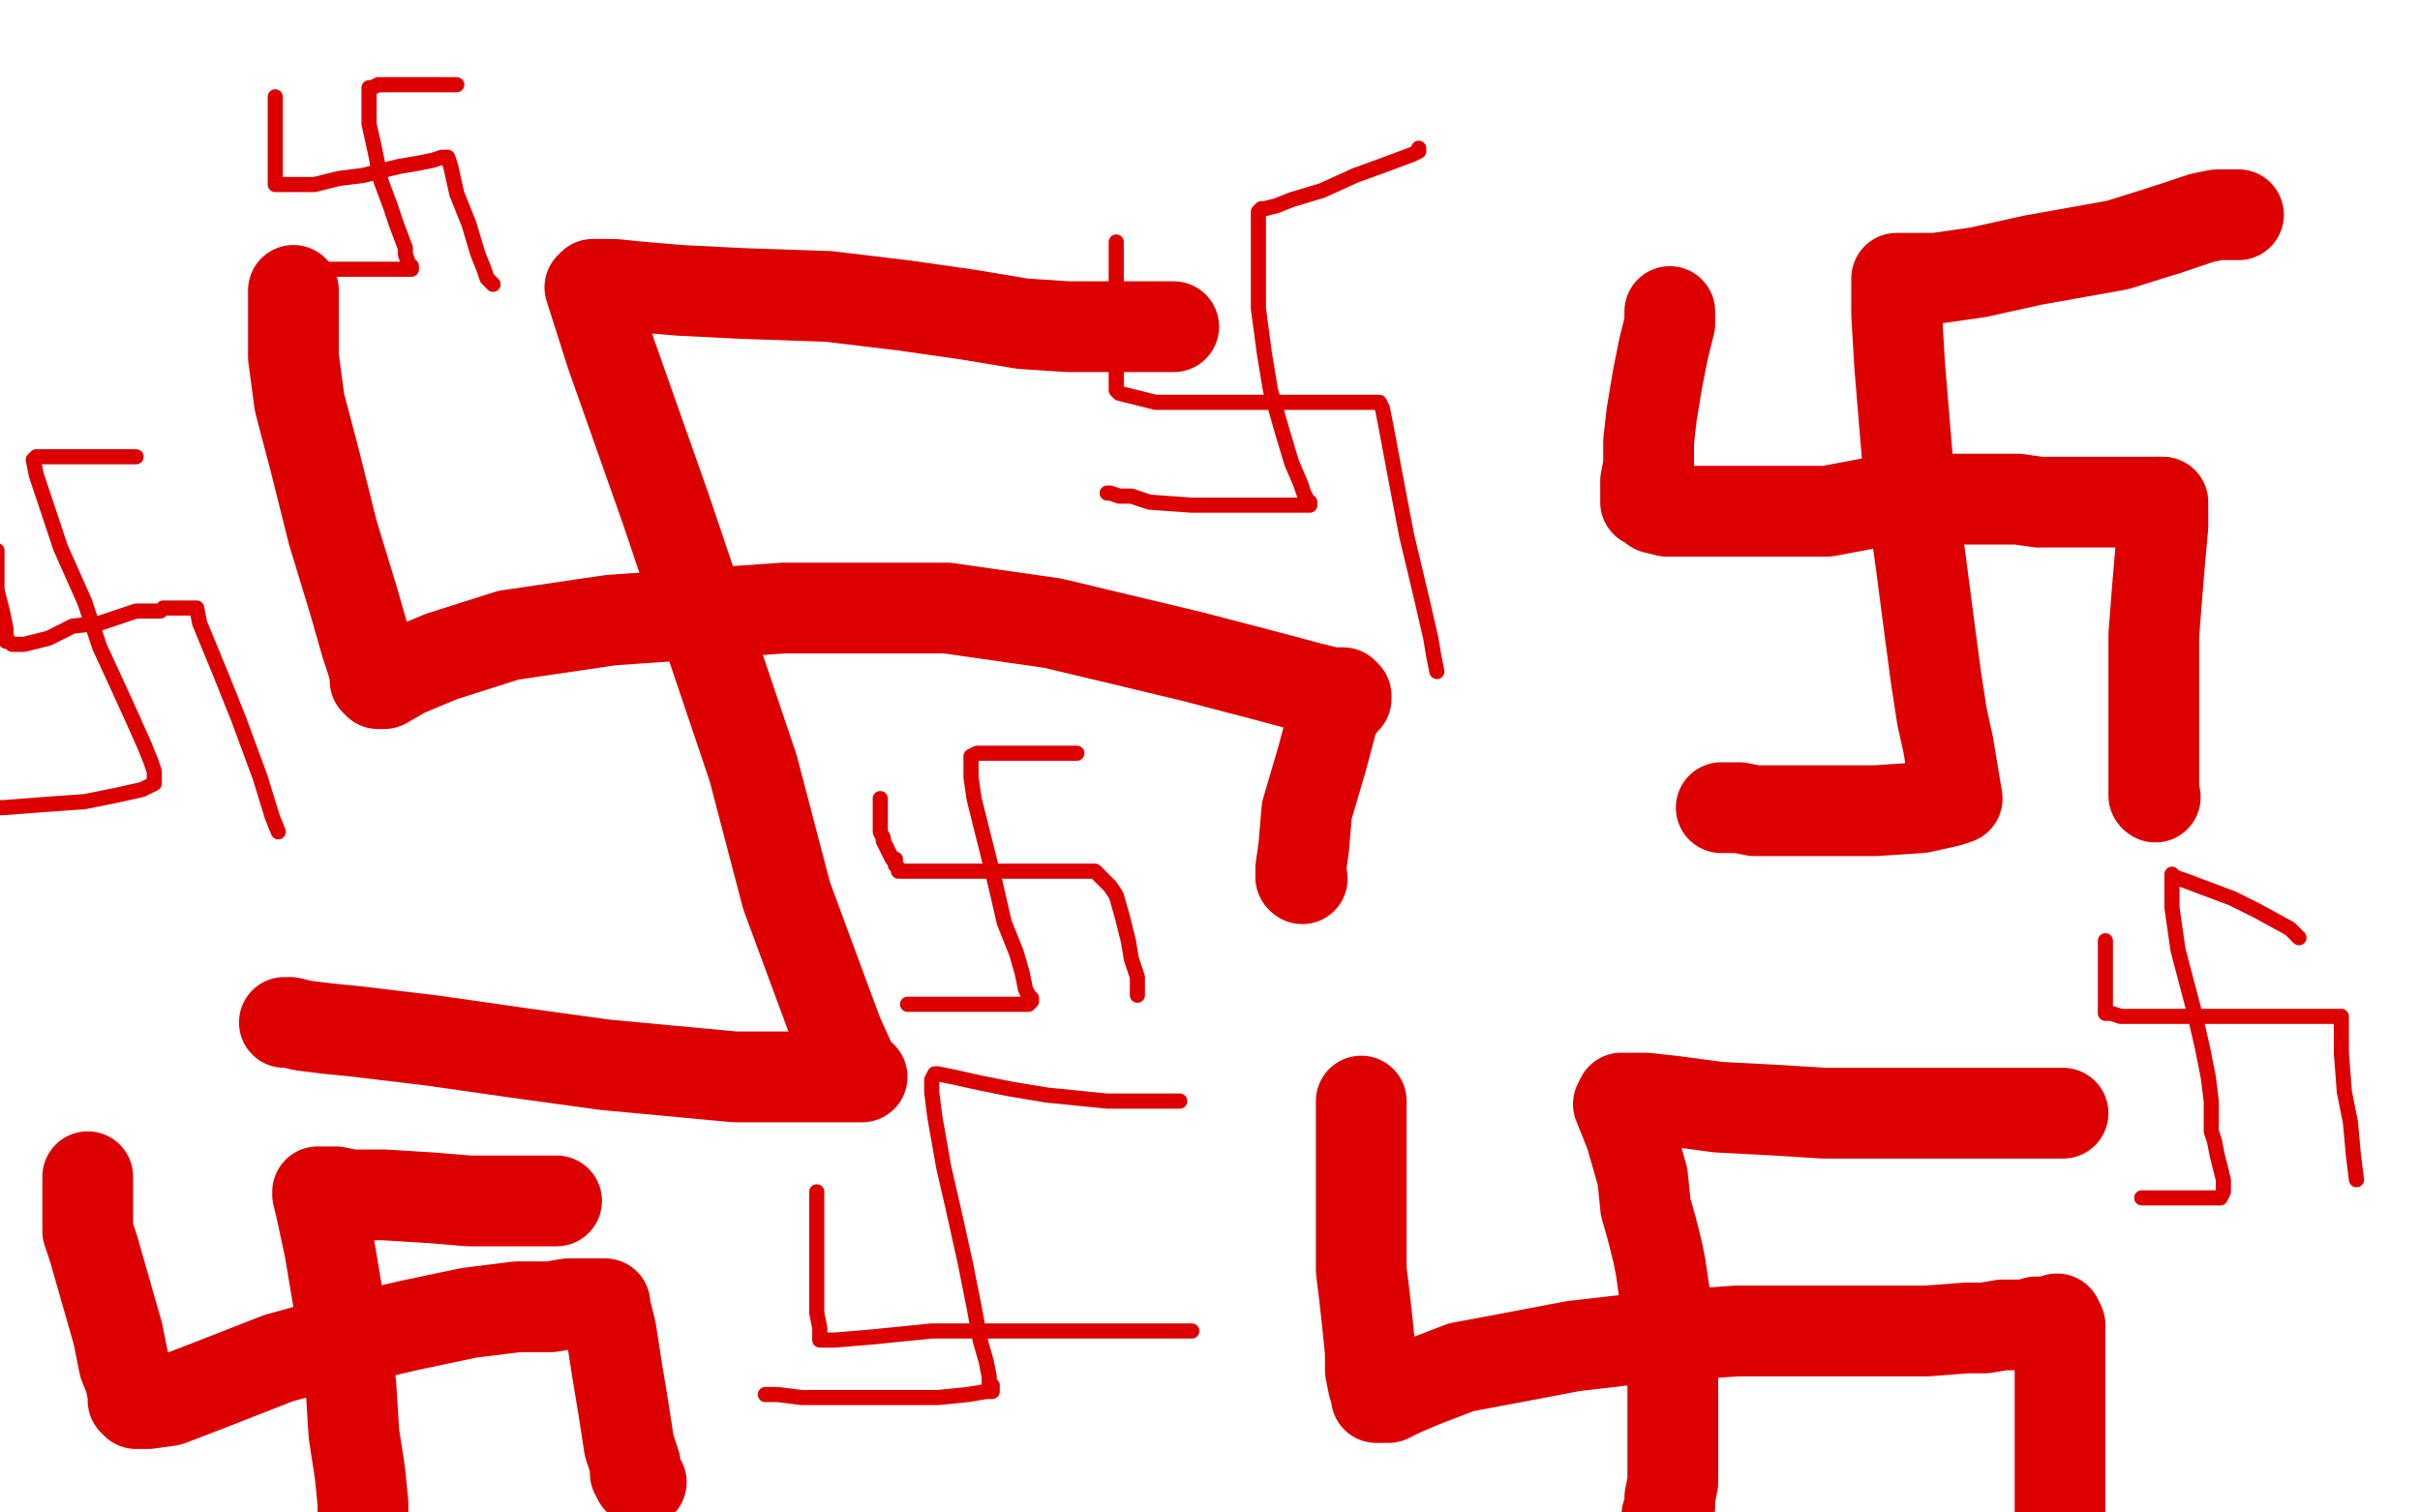
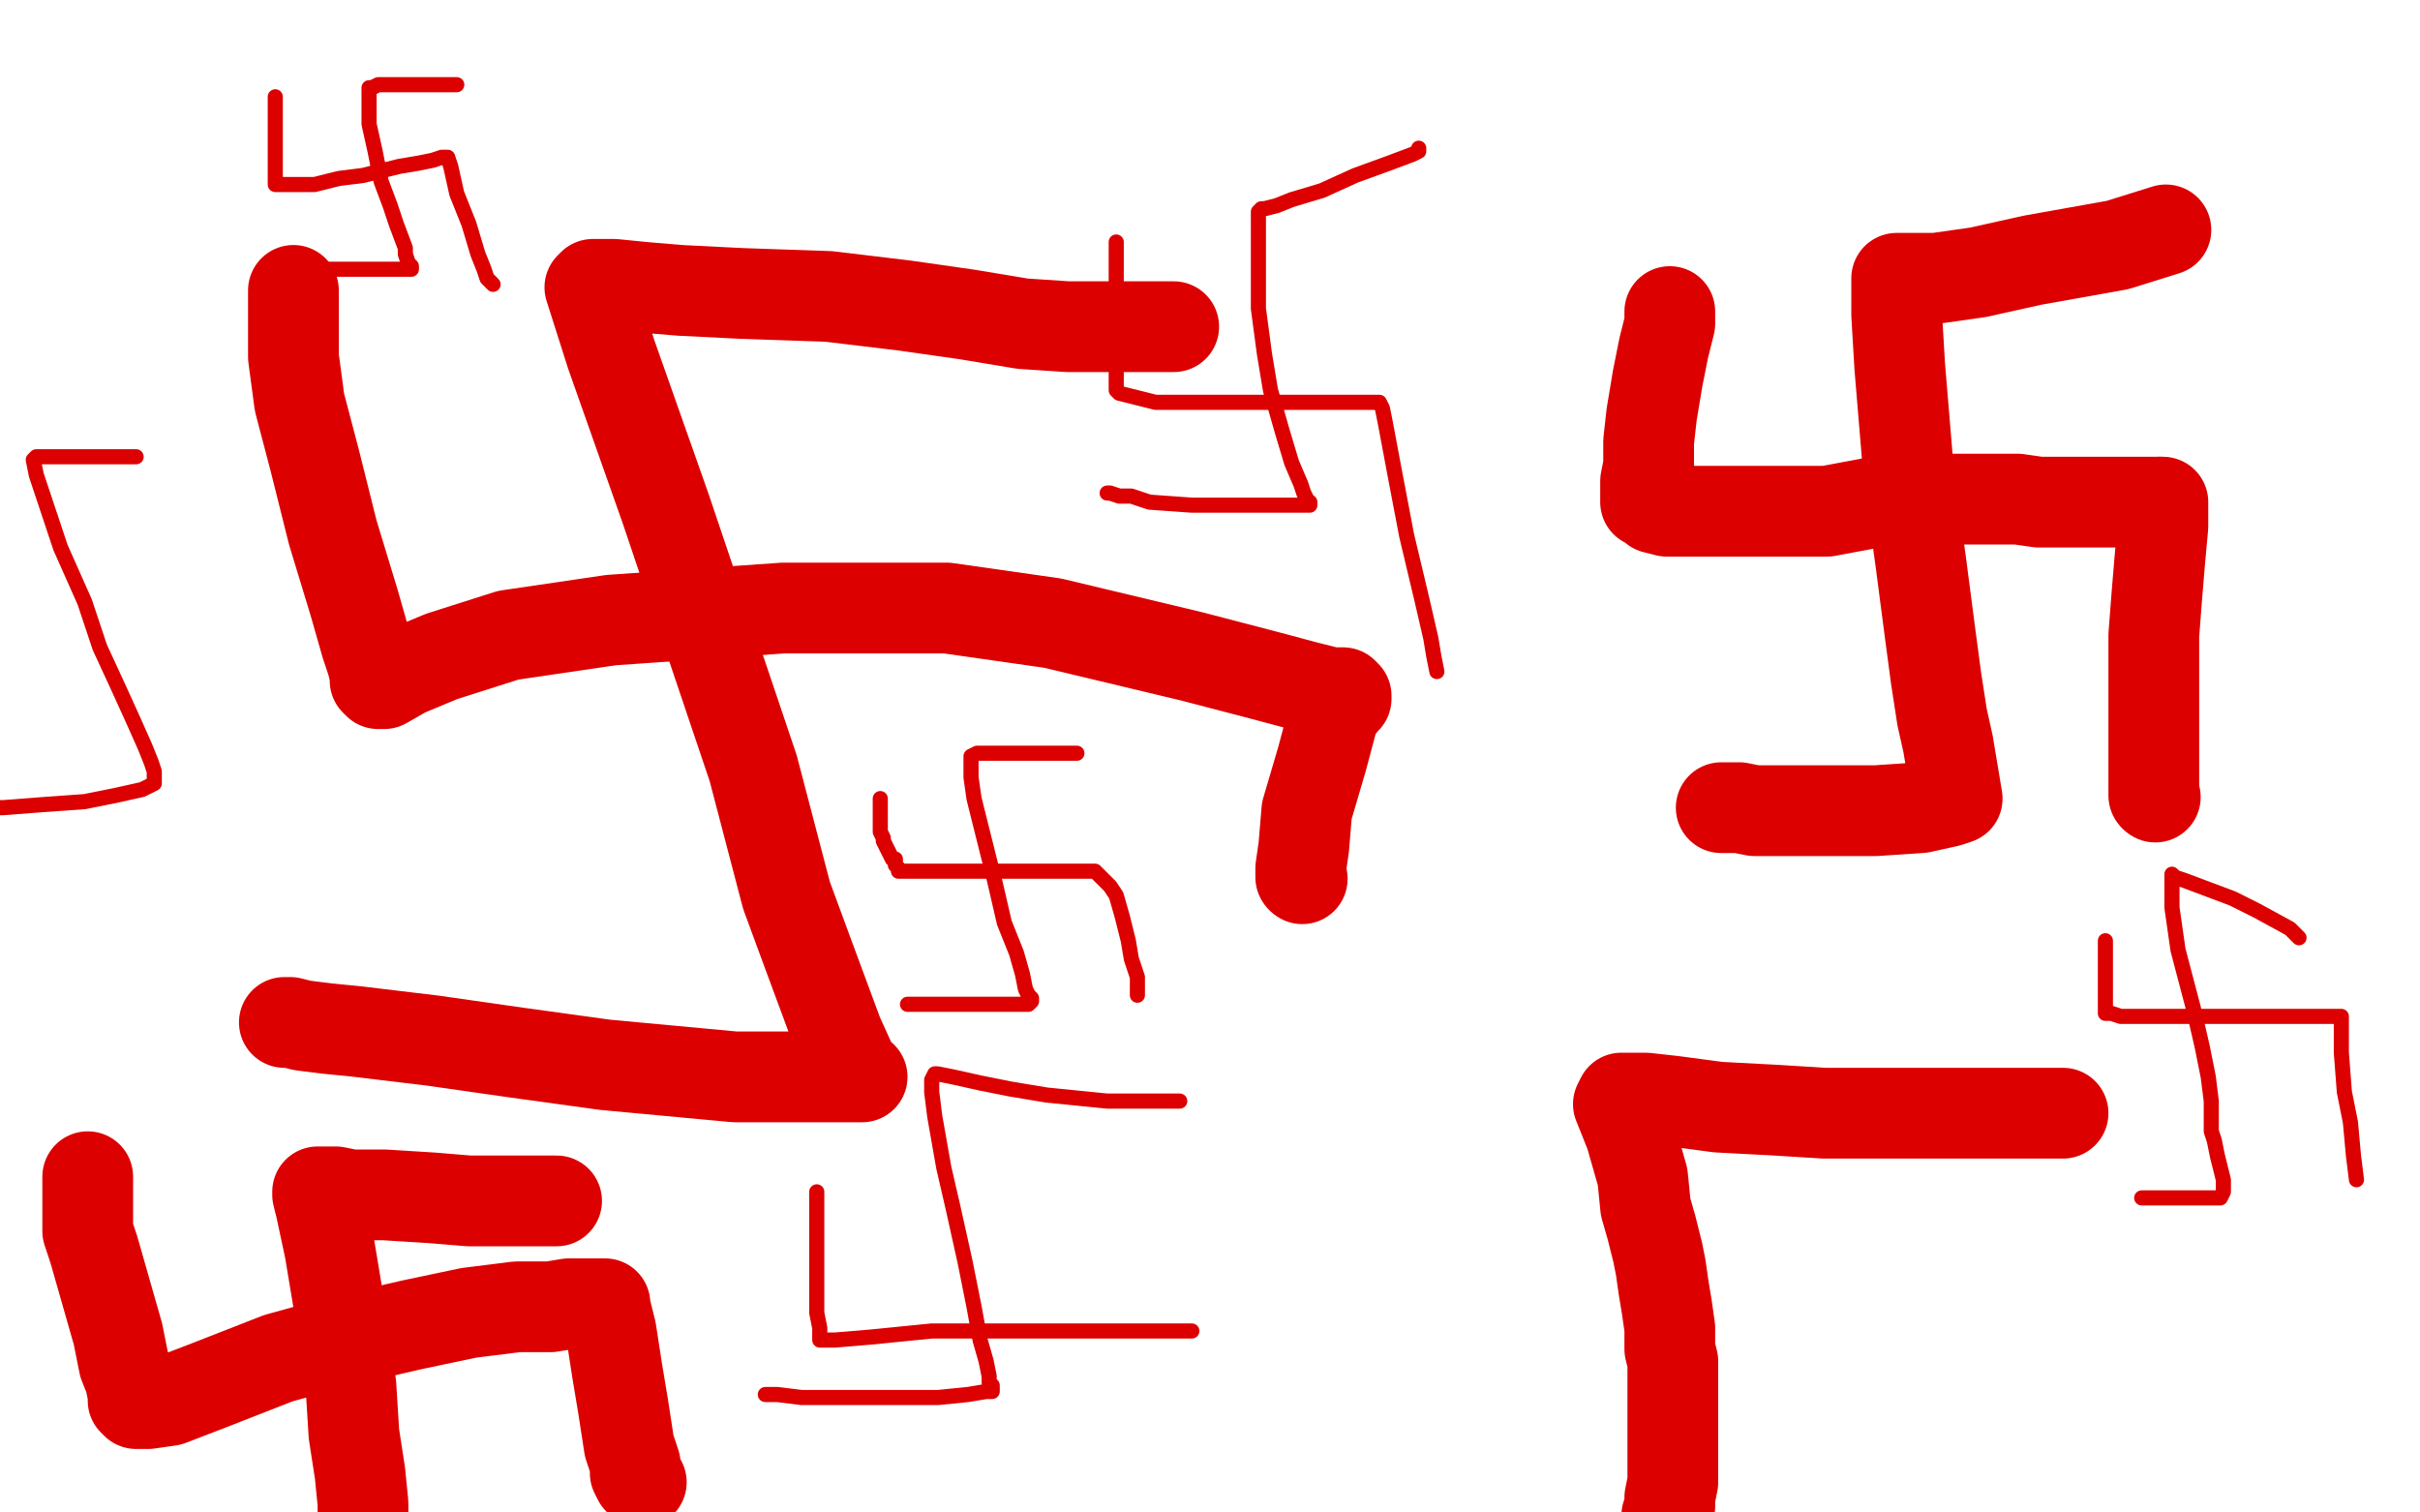
<svg xmlns="http://www.w3.org/2000/svg" width="800" height="500" version="1.1" style="stroke-antialiasing: false">
  <desc>This SVG has been created on https://colorillo.com/</desc>
-   <rect x="0" y="0" width="800" height="500" style="fill: rgb(255,255,255); stroke-width:0" />
  <polyline points="388,108 387,108 387,108 385,108 385,108 381,108 381,108 375,108 375,108 367,108 367,108 353,108 353,108 338,107 338,107 320,104 299,101 274,98 245,97 225,96 213,95 203,94 198,94 196,94 195,95 202,117 220,168 249,254 260,296 267,315 277,342 282,353 284,356 285,356 281,356 271,356 243,356 200,352 171,348 143,344 118,341 108,340 100,339 96,338 95,338 94,338" style="fill: none; stroke: #dc0000; stroke-width: 30; stroke-linejoin: round; stroke-linecap: round; stroke-antialiasing: false; stroke-antialias: 0; opacity: 1.0" />
  <polyline points="97,96 97,97 97,97 97,98 97,98 97,102 97,102 97,107 97,107 97,118 97,118 99,133 99,133 104,152 104,152 110,176 117,199 121,213 123,219 124,223 124,225 125,226 126,226 127,226 134,222 146,217 168,210 202,205 259,201 313,201 348,206 394,217 417,223 432,227 440,229 444,229 445,230 445,231 444,232 441,236 437,251 432,268 431,280 430,287 430,290" style="fill: none; stroke: #dc0000; stroke-width: 30; stroke-linejoin: round; stroke-linecap: round; stroke-antialiasing: false; stroke-antialias: 0; opacity: 1.0" />
-   <polyline points="740,71 739,71 739,71 737,71 737,71 735,71 735,71 733,71 733,71 728,72 728,72 716,76 716,76" style="fill: none; stroke: #dc0000; stroke-width: 30; stroke-linejoin: round; stroke-linecap: round; stroke-antialiasing: false; stroke-antialias: 0; opacity: 1.0" />
  <circle cx="430.5" cy="290.5" r="15" style="fill: #dc0000; stroke-antialiasing: false; stroke-antialias: 0; opacity: 1.0" />
  <polyline points="716,76 700,81 672,86 654,90 640,92 632,92 628,92 627,92 627,93 627,94 627,96 627,104 628,121 631,157 635,186 638,209 640,224 642,237 644,246 647,264 644,265 635,267 620,268 609,268 597,268 587,268 580,268 575,267 572,267 570,267 569,267" style="fill: none; stroke: #dc0000; stroke-width: 30; stroke-linejoin: round; stroke-linecap: round; stroke-antialiasing: false; stroke-antialias: 0; opacity: 1.0" />
  <polyline points="552,103 552,104 552,104 552,105 552,105 552,107 552,107 550,115 550,115 548,125 548,125 546,137 545,146 545,154 544,159 544,162 544,163 544,165 544,166 545,166 547,168 551,169 556,169 562,169 572,169 590,169 604,169 620,166 629,165" style="fill: none; stroke: #dc0000; stroke-width: 30; stroke-linejoin: round; stroke-linecap: round; stroke-antialiasing: false; stroke-antialias: 0; opacity: 1.0" />
  <polyline points="714,166 715,166 715,168 715,170 715,174 714,185 713,197 712,210 712,222 712,235 712,246 712,253 712,259 712,262 712,263" style="fill: none; stroke: #dc0000; stroke-width: 30; stroke-linejoin: round; stroke-linecap: round; stroke-antialiasing: false; stroke-antialias: 0; opacity: 1.0" />
  <polyline points="629,165 636,165 643,165 649,165 654,165 659,165 667,165 674,166 683,166 691,166 702,166 706,166 711,166 714,166" style="fill: none; stroke: #dc0000; stroke-width: 30; stroke-linejoin: round; stroke-linecap: round; stroke-antialiasing: false; stroke-antialias: 0; opacity: 1.0" />
  <circle cx="712.5" cy="263.5" r="15" style="fill: #dc0000; stroke-antialiasing: false; stroke-antialias: 0; opacity: 1.0" />
  <polyline points="682,368 681,368 681,368 680,368 680,368 676,368 676,368 665,368 665,368 649,368 649,368 628,368 628,368 603,368 587,367 568,366 553,364 544,363 539,363 536,363 535,365 539,375 543,389 544,399 546,406 548,414 549,419 550,426 551,432 552,439 552,446 553,450 553,453 553,454 553,455 553,456 553,458 553,459 553,460 553,462 553,463 553,464 553,465 553,466 553,468 553,473 553,478 553,484 553,490 552,495 552,498 551,501 551,502 551,503 551,504" style="fill: none; stroke: #dc0000; stroke-width: 30; stroke-linejoin: round; stroke-linecap: round; stroke-antialiasing: false; stroke-antialias: 0; opacity: 1.0" />
-   <polyline points="450,364 450,366 450,366 450,370 450,370 450,377 450,377 450,388 450,388 450,400 450,400 450,410 450,410 450,420 450,420 451,428 452,437 453,447 453,453 454,458 455,460 455,462 456,462 457,462 459,462 463,460 470,457 483,452 499,449 520,445 546,442 574,440 595,440 621,440 637,440 650,439 656,439 662,438 670,438 673,437 677,437 679,437 680,436 681,438 681,447 681,467 681,482 681,502" style="fill: none; stroke: #dc0000; stroke-width: 30; stroke-linejoin: round; stroke-linecap: round; stroke-antialiasing: false; stroke-antialias: 0; opacity: 1.0" />
  <polyline points="184,397 183,397 183,397 181,397 181,397 177,397 177,397 169,397 169,397 155,397 155,397 143,396 143,396 127,395 127,395 116,395 111,394 107,394 105,394 105,395 106,399 109,413 112,431 114,443 116,458 117,474 119,487 120,497 120,502" style="fill: none; stroke: #dc0000; stroke-width: 30; stroke-linejoin: round; stroke-linecap: round; stroke-antialiasing: false; stroke-antialias: 0; opacity: 1.0" />
  <polyline points="29,389 29,391 29,391 29,393 29,393 29,396 29,396 29,401 29,401 29,407 29,407 31,413 31,413 33,420 33,420 35,427 39,441 41,451 43,456 44,461 44,463 45,464 46,464 47,464 49,464 56,463 69,458 92,449 110,444 136,438 155,434 171,432 182,432 188,431 194,431 197,431 199,431 200,431 200,432 202,440 204,453 206,465 208,478 210,484 210,487 211,489 212,490" style="fill: none; stroke: #dc0000; stroke-width: 30; stroke-linejoin: round; stroke-linecap: round; stroke-antialiasing: false; stroke-antialias: 0; opacity: 1.0" />
  <polyline points="356,249 355,249 355,249 354,249 354,249 350,249 350,249 345,249 345,249 338,249 338,249 332,249 332,249 326,249 326,249 323,249 321,250 321,252 321,257 322,264 325,276 329,292 332,305 336,315 338,322 339,327 340,329 341,330 341,331 340,332 336,332 330,332 320,332 313,332 306,332 303,332 300,332" style="fill: none; stroke: #dc0000; stroke-width: 5; stroke-linejoin: round; stroke-linecap: round; stroke-antialiasing: false; stroke-antialias: 0; opacity: 1.0" />
  <polyline points="291,264 291,265 291,265 291,267 291,267 291,269 291,269 291,273 291,273 291,275 291,275 292,277 292,277 292,278 292,278 293,280 294,282 295,284 296,284 296,286 297,287 297,288 299,288 300,288 301,288 303,288 306,288 311,288 318,288 325,288 331,288 337,288 344,288 348,288 352,288 354,288 356,288 358,288 359,288 360,288 361,288 362,288 363,289 365,291 367,293 369,296 371,303 373,311 374,317 376,323 376,327 376,328 376,329" style="fill: none; stroke: #dc0000; stroke-width: 5; stroke-linejoin: round; stroke-linecap: round; stroke-antialiasing: false; stroke-antialias: 0; opacity: 1.0" />
  <polyline points="469,49 469,50 469,50 467,51 467,51 459,54 459,54 448,58 448,58 437,63 437,63 427,66 422,68 418,69 417,69 416,70 416,71 416,72 416,79 416,88 416,102 418,117 420,129 424,143 427,153 430,160 431,163 432,165 432,166 433,166 433,167 431,167 419,167 407,167 394,167 380,166 374,164 370,164 367,163 366,163" style="fill: none; stroke: #dc0000; stroke-width: 5; stroke-linejoin: round; stroke-linecap: round; stroke-antialiasing: false; stroke-antialias: 0; opacity: 1.0" />
  <polyline points="369,80 369,81 369,81 369,85 369,85 369,92 369,92 369,101 369,101 369,108 369,108 369,115 369,115 369,120 369,120 369,123 369,124 369,126 369,127 369,128 369,129 370,130 374,131 382,133 391,133 400,133 409,133 416,133 423,133 429,133 434,133 438,133 443,133 447,133 450,133 452,133 453,133 454,133 455,133 456,133 457,135 458,140 461,156 465,177 470,198 473,211 474,217 475,222" style="fill: none; stroke: #dc0000; stroke-width: 5; stroke-linejoin: round; stroke-linecap: round; stroke-antialiasing: false; stroke-antialias: 0; opacity: 1.0" />
  <polyline points="390,364 387,364 387,364 377,364 377,364 366,364 366,364 346,362 346,362 334,360 334,360 324,358 324,358 315,356 315,356 310,355 309,355 308,357 308,361 309,369 312,386 315,399 319,417 322,432 324,443 326,450 327,455 327,457 328,458 328,459 328,460 326,460 320,461 310,462 289,462 275,462 265,462 257,461 253,461" style="fill: none; stroke: #dc0000; stroke-width: 5; stroke-linejoin: round; stroke-linecap: round; stroke-antialiasing: false; stroke-antialias: 0; opacity: 1.0" />
  <polyline points="270,394 270,395 270,395 270,397 270,397 270,402 270,402 270,408 270,408 270,420 270,420 270,429 270,429 270,434 270,434 271,439 271,441 271,443 272,443 273,443 276,443 288,442 308,440 333,440 357,440 372,440 382,440 390,440 392,440 394,440" style="fill: none; stroke: #dc0000; stroke-width: 5; stroke-linejoin: round; stroke-linecap: round; stroke-antialiasing: false; stroke-antialias: 0; opacity: 1.0" />
  <polyline points="151,28 150,28 150,28 148,28 148,28 144,28 144,28 139,28 139,28 134,28 134,28 129,28 129,28 125,28 123,29 122,29 122,30 122,31 122,36 122,41 124,50 126,60 129,68 131,74 134,82 134,84 135,87 136,88 136,89 135,89 130,89 123,89 117,89 111,89 106,89 104,89 103,88" style="fill: none; stroke: #dc0000; stroke-width: 5; stroke-linejoin: round; stroke-linecap: round; stroke-antialiasing: false; stroke-antialias: 0; opacity: 1.0" />
  <polyline points="91,32 91,33 91,33 91,35 91,35 91,39 91,39 91,44 91,44 91,48 91,48 91,52 91,52 91,55 91,55 91,57 91,58 91,59 91,60 91,61 94,61 97,61 104,61 112,59 120,58 132,55 138,54 143,53 146,52 147,52 148,52 149,55 151,64 155,74 158,84 160,89 161,92 163,94" style="fill: none; stroke: #dc0000; stroke-width: 5; stroke-linejoin: round; stroke-linecap: round; stroke-antialiasing: false; stroke-antialias: 0; opacity: 1.0" />
  <polyline points="45,151 44,151 44,151 43,151 43,151 41,151 41,151 37,151 37,151 30,151 30,151 21,151 21,151 16,151 16,151 12,151 11,152 12,157 15,166 20,181 28,199 33,214 39,227 44,238 48,247 50,252 51,255 51,257 51,258 51,259 47,261 38,263 28,265 14,266 1,267 -4,267" style="fill: none; stroke: #dc0000; stroke-width: 5; stroke-linejoin: round; stroke-linecap: round; stroke-antialiasing: false; stroke-antialias: 0; opacity: 1.0" />
-   <polyline points="-1,182 -1,183 -1,183 -1,185 -1,185 -1,189 -1,189 -1,195 -1,195 1,203 1,203 2,208 2,208 2,210 2,210 2,212 3,212 4,213 5,213 8,213 16,211 24,207 33,206 42,203 45,202 49,202 50,202 51,202 52,202 53,202 54,201 56,201 58,201 61,201 62,201 63,201 64,201 65,201 66,206 73,223 79,238 86,257 90,270 92,275" style="fill: none; stroke: #dc0000; stroke-width: 5; stroke-linejoin: round; stroke-linecap: round; stroke-antialiasing: false; stroke-antialias: 0; opacity: 1.0" />
  <polyline points="760,310 757,307 757,307 746,301 746,301 738,297 738,297 730,294 730,294 722,291 722,291 719,290 719,290 718,289 718,289 718,290 718,294 718,300 720,314 725,333 728,346 730,356 731,364 731,371 731,374 732,377 733,382 734,386 735,390 735,393 735,394 734,396 730,396 725,396 717,396 712,396 708,396" style="fill: none; stroke: #dc0000; stroke-width: 5; stroke-linejoin: round; stroke-linecap: round; stroke-antialiasing: false; stroke-antialias: 0; opacity: 1.0" />
  <polyline points="696,311 696,313 696,313 696,317 696,317 696,324 696,324 696,329 696,329 696,332 696,332 696,334 696,334 696,335 698,335 701,336 710,336 718,336 730,336 741,336 751,336 760,336 766,336 770,336 773,336 774,336 774,337 774,339 774,341 774,348 775,361 777,371 778,382 779,390" style="fill: none; stroke: #dc0000; stroke-width: 5; stroke-linejoin: round; stroke-linecap: round; stroke-antialiasing: false; stroke-antialias: 0; opacity: 1.0" />
</svg>